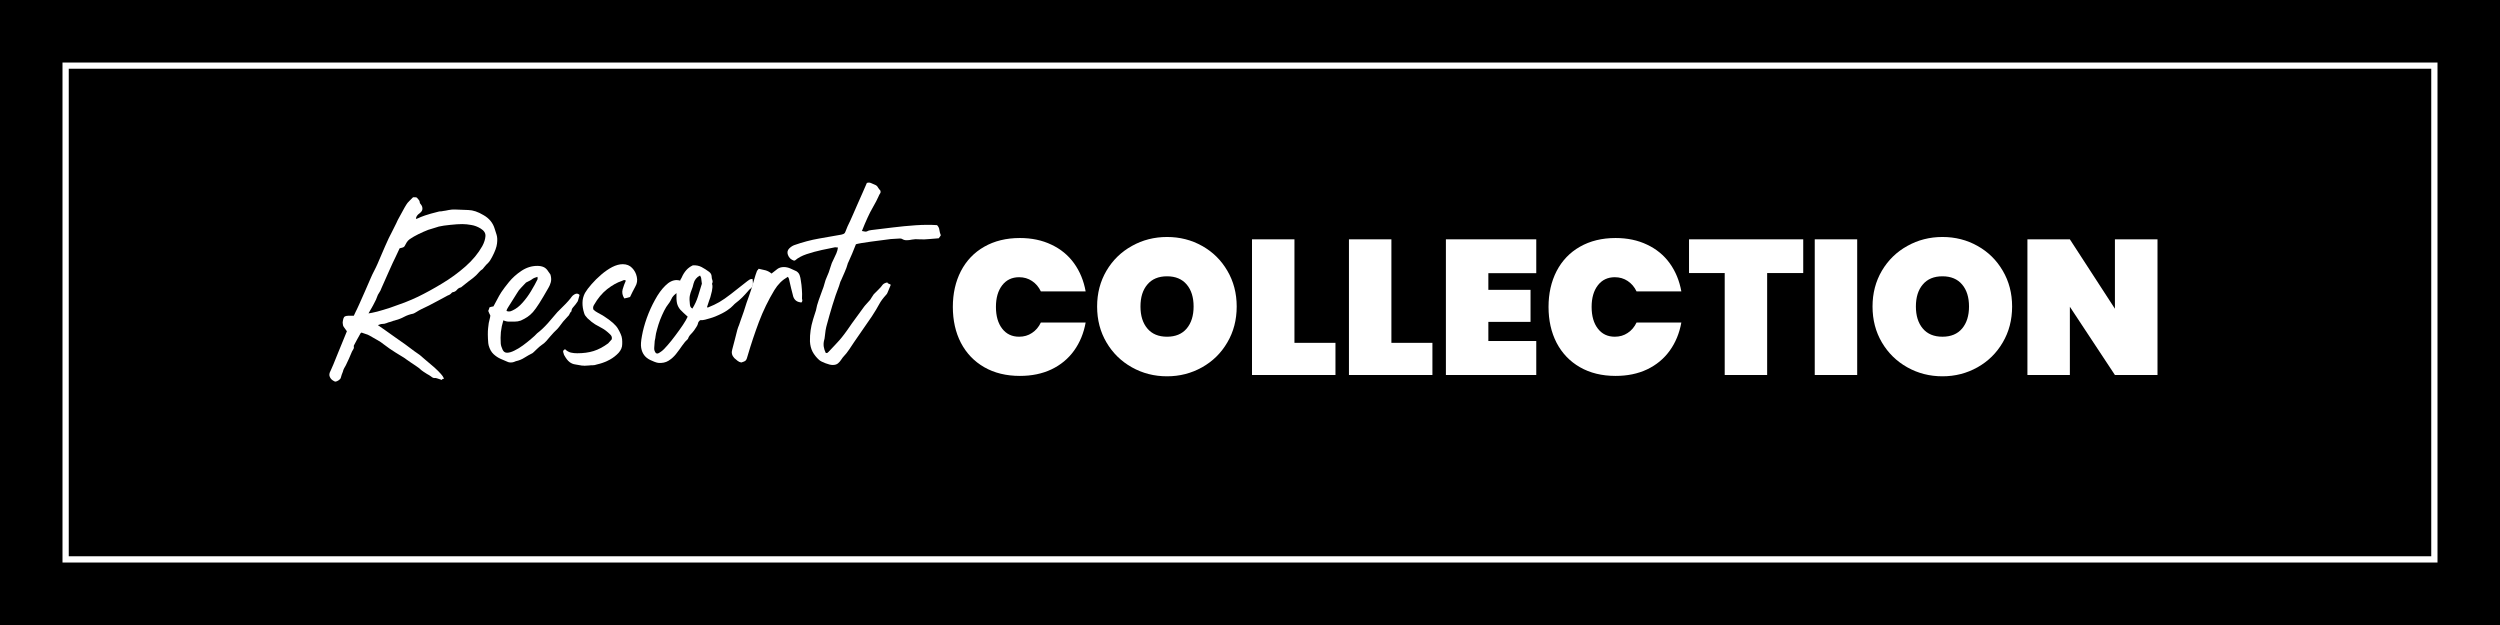
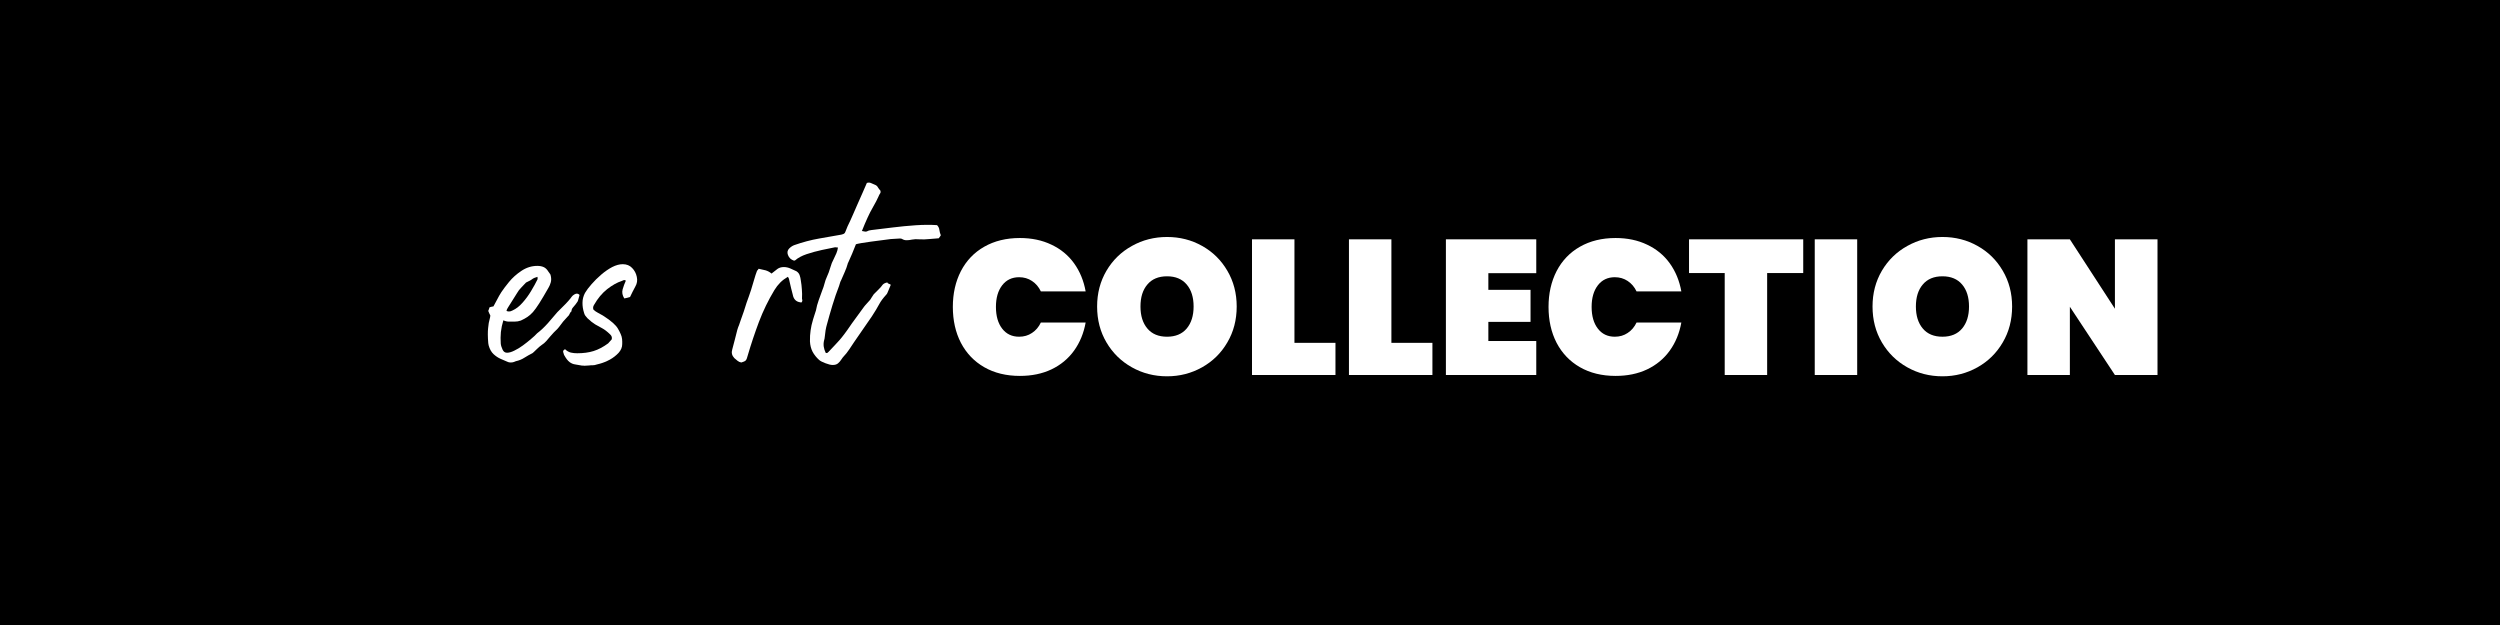
<svg xmlns="http://www.w3.org/2000/svg" version="1.0" preserveAspectRatio="xMidYMid meet" height="100" viewBox="0 0 300 75" zoomAndPan="magnify" width="400">
  <defs>
    <g />
    <clipPath id="bae1a126ef">
-       <path clip-rule="nonzero" d="M 7.5 7.5 L 292.5 7.5 L 292.5 67.5 L 7.5 67.5 Z M 7.5 7.5" />
-     </clipPath>
+       </clipPath>
  </defs>
  <rect fill-opacity="1" height="90" y="-7.5" fill="#ffffff" width="360" x="-30" />
  <rect fill-opacity="1" height="90" y="-7.5" fill="#000000" width="360" x="-30" />
  <g clip-path="url(#bae1a126ef)">
-     <path stroke-miterlimit="4" stroke-opacity="1" stroke-width="2" stroke="#ffffff" d="M -0 0 L 380 0 L 380 80 L -0 80 Z M -0 0" stroke-linejoin="miter" fill="none" transform="matrix(0.75, 0, 0, 0.75, 7.5, 7.5)" stroke-linecap="butt" />
-   </g>
+     </g>
  <g fill-opacity="1" fill="#ffffff">
    <g transform="translate(113.653, 45)">
      <g>
        <path d="M 0.688 -8.172 C 0.688 -9.773 1.008 -11.207 1.656 -12.469 C 2.312 -13.727 3.242 -14.703 4.453 -15.391 C 5.672 -16.086 7.098 -16.438 8.734 -16.438 C 10.148 -16.438 11.41 -16.172 12.516 -15.641 C 13.629 -15.117 14.535 -14.375 15.234 -13.406 C 15.93 -12.438 16.395 -11.312 16.625 -10.031 L 11.25 -10.031 C 11 -10.562 10.645 -10.977 10.188 -11.281 C 9.738 -11.582 9.223 -11.734 8.641 -11.734 C 7.785 -11.734 7.109 -11.41 6.609 -10.766 C 6.109 -10.117 5.859 -9.254 5.859 -8.172 C 5.859 -7.078 6.109 -6.207 6.609 -5.562 C 7.109 -4.914 7.785 -4.594 8.641 -4.594 C 9.223 -4.594 9.738 -4.742 10.188 -5.047 C 10.645 -5.348 11 -5.766 11.25 -6.297 L 16.625 -6.297 C 16.395 -5.016 15.93 -3.891 15.234 -2.922 C 14.535 -1.953 13.629 -1.203 12.516 -0.672 C 11.41 -0.148 10.148 0.109 8.734 0.109 C 7.098 0.109 5.672 -0.238 4.453 -0.938 C 3.242 -1.633 2.312 -2.609 1.656 -3.859 C 1.008 -5.117 0.688 -6.555 0.688 -8.172 Z M 0.688 -8.172" />
      </g>
    </g>
  </g>
  <g fill-opacity="1" fill="#ffffff">
    <g transform="translate(130.966, 45)">
      <g>
        <path d="M 9.078 0.156 C 7.547 0.156 6.141 -0.203 4.859 -0.922 C 3.578 -1.641 2.562 -2.633 1.812 -3.906 C 1.062 -5.176 0.688 -6.613 0.688 -8.219 C 0.688 -9.812 1.062 -11.242 1.812 -12.516 C 2.562 -13.785 3.578 -14.773 4.859 -15.484 C 6.141 -16.203 7.547 -16.562 9.078 -16.562 C 10.617 -16.562 12.023 -16.203 13.297 -15.484 C 14.566 -14.773 15.57 -13.785 16.312 -12.516 C 17.062 -11.242 17.438 -9.812 17.438 -8.219 C 17.438 -6.613 17.062 -5.176 16.312 -3.906 C 15.57 -2.633 14.562 -1.641 13.281 -0.922 C 12 -0.203 10.598 0.156 9.078 0.156 Z M 9.078 -4.594 C 10.098 -4.594 10.883 -4.922 11.438 -5.578 C 11.988 -6.234 12.266 -7.113 12.266 -8.219 C 12.266 -9.332 11.988 -10.211 11.438 -10.859 C 10.883 -11.516 10.098 -11.844 9.078 -11.844 C 8.055 -11.844 7.27 -11.516 6.719 -10.859 C 6.164 -10.211 5.891 -9.332 5.891 -8.219 C 5.891 -7.113 6.164 -6.234 6.719 -5.578 C 7.27 -4.922 8.055 -4.594 9.078 -4.594 Z M 9.078 -4.594" />
      </g>
    </g>
  </g>
  <g fill-opacity="1" fill="#ffffff">
    <g transform="translate(149.084, 45)">
      <g>
        <path d="M 6.25 -3.859 L 11.172 -3.859 L 11.172 0 L 1.156 0 L 1.156 -16.281 L 6.25 -16.281 Z M 6.25 -3.859" />
      </g>
    </g>
  </g>
  <g fill-opacity="1" fill="#ffffff">
    <g transform="translate(160.718, 45)">
      <g>
        <path d="M 6.25 -3.859 L 11.172 -3.859 L 11.172 0 L 1.156 0 L 1.156 -16.281 L 6.25 -16.281 Z M 6.25 -3.859" />
      </g>
    </g>
  </g>
  <g fill-opacity="1" fill="#ffffff">
    <g transform="translate(172.352, 45)">
      <g>
        <path d="M 6.25 -12.219 L 6.25 -10.219 L 11.312 -10.219 L 11.312 -6.375 L 6.25 -6.375 L 6.25 -4.078 L 12 -4.078 L 12 0 L 1.156 0 L 1.156 -16.281 L 12 -16.281 L 12 -12.219 Z M 6.25 -12.219" />
      </g>
    </g>
  </g>
  <g fill-opacity="1" fill="#ffffff">
    <g transform="translate(185.136, 45)">
      <g>
        <path d="M 0.688 -8.172 C 0.688 -9.773 1.008 -11.207 1.656 -12.469 C 2.312 -13.727 3.242 -14.703 4.453 -15.391 C 5.672 -16.086 7.098 -16.438 8.734 -16.438 C 10.148 -16.438 11.41 -16.172 12.516 -15.641 C 13.629 -15.117 14.535 -14.375 15.234 -13.406 C 15.93 -12.438 16.395 -11.312 16.625 -10.031 L 11.25 -10.031 C 11 -10.562 10.645 -10.977 10.188 -11.281 C 9.738 -11.582 9.223 -11.734 8.641 -11.734 C 7.785 -11.734 7.109 -11.41 6.609 -10.766 C 6.109 -10.117 5.859 -9.254 5.859 -8.172 C 5.859 -7.078 6.109 -6.207 6.609 -5.562 C 7.109 -4.914 7.785 -4.594 8.641 -4.594 C 9.223 -4.594 9.738 -4.742 10.188 -5.047 C 10.645 -5.348 11 -5.766 11.25 -6.297 L 16.625 -6.297 C 16.395 -5.016 15.93 -3.891 15.234 -2.922 C 14.535 -1.953 13.629 -1.203 12.516 -0.672 C 11.41 -0.148 10.148 0.109 8.734 0.109 C 7.098 0.109 5.672 -0.238 4.453 -0.938 C 3.242 -1.633 2.312 -2.609 1.656 -3.859 C 1.008 -5.117 0.688 -6.555 0.688 -8.172 Z M 0.688 -8.172" />
      </g>
    </g>
  </g>
  <g fill-opacity="1" fill="#ffffff">
    <g transform="translate(202.449, 45)">
      <g>
        <path d="M 13.938 -16.281 L 13.938 -12.234 L 9.609 -12.234 L 9.609 0 L 4.516 0 L 4.516 -12.234 L 0.234 -12.234 L 0.234 -16.281 Z M 13.938 -16.281" />
      </g>
    </g>
  </g>
  <g fill-opacity="1" fill="#ffffff">
    <g transform="translate(216.613, 45)">
      <g>
        <path d="M 6.25 -16.281 L 6.25 0 L 1.156 0 L 1.156 -16.281 Z M 6.25 -16.281" />
      </g>
    </g>
  </g>
  <g fill-opacity="1" fill="#ffffff">
    <g transform="translate(224.016, 45)">
      <g>
        <path d="M 9.078 0.156 C 7.547 0.156 6.141 -0.203 4.859 -0.922 C 3.578 -1.641 2.562 -2.633 1.812 -3.906 C 1.062 -5.176 0.688 -6.613 0.688 -8.219 C 0.688 -9.812 1.062 -11.242 1.812 -12.516 C 2.562 -13.785 3.578 -14.773 4.859 -15.484 C 6.141 -16.203 7.547 -16.562 9.078 -16.562 C 10.617 -16.562 12.023 -16.203 13.297 -15.484 C 14.566 -14.773 15.57 -13.785 16.312 -12.516 C 17.062 -11.242 17.438 -9.812 17.438 -8.219 C 17.438 -6.613 17.062 -5.176 16.312 -3.906 C 15.57 -2.633 14.562 -1.641 13.281 -0.922 C 12 -0.203 10.598 0.156 9.078 0.156 Z M 9.078 -4.594 C 10.098 -4.594 10.883 -4.922 11.438 -5.578 C 11.988 -6.234 12.266 -7.113 12.266 -8.219 C 12.266 -9.332 11.988 -10.211 11.438 -10.859 C 10.883 -11.516 10.098 -11.844 9.078 -11.844 C 8.055 -11.844 7.27 -11.516 6.719 -10.859 C 6.164 -10.211 5.891 -9.332 5.891 -8.219 C 5.891 -7.113 6.164 -6.234 6.719 -5.578 C 7.27 -4.922 8.055 -4.594 9.078 -4.594 Z M 9.078 -4.594" />
      </g>
    </g>
  </g>
  <g fill-opacity="1" fill="#ffffff">
    <g transform="translate(242.134, 45)">
      <g>
        <path d="M 16.766 0 L 11.656 0 L 6.25 -8.188 L 6.25 0 L 1.156 0 L 1.156 -16.281 L 6.25 -16.281 L 11.656 -7.953 L 11.656 -16.281 L 16.766 -16.281 Z M 16.766 0" />
      </g>
    </g>
  </g>
  <g fill-opacity="1" fill="#ffffff">
    <g transform="translate(40.565, 43.5)">
      <g>
-         <path d="M 7.391 -13.703 C 7.203 -13.305 7.051 -12.984 6.938 -12.734 C 6.82 -12.492 6.695 -12.234 6.562 -11.953 C 6.438 -11.68 6.27 -11.312 6.062 -10.844 C 5.852 -10.375 5.566 -9.727 5.203 -8.906 C 5.141 -8.719 5.051 -8.539 4.938 -8.375 C 4.82 -8.219 4.734 -8.039 4.672 -7.844 C 4.609 -7.645 4.523 -7.457 4.422 -7.281 C 4.328 -7.102 4.234 -6.922 4.141 -6.734 C 4.117 -6.723 4.098 -6.688 4.078 -6.625 C 4.016 -6.52 3.945 -6.406 3.875 -6.281 C 3.801 -6.156 3.727 -6.023 3.656 -5.891 C 3.883 -5.922 4.234 -5.992 4.703 -6.109 C 5.172 -6.234 5.691 -6.391 6.266 -6.578 C 6.836 -6.773 7.414 -6.984 8 -7.203 C 8.582 -7.43 9.113 -7.66 9.594 -7.891 C 10.508 -8.336 11.469 -8.863 12.469 -9.469 C 13.477 -10.07 14.414 -10.754 15.281 -11.516 C 16.145 -12.273 16.82 -13.094 17.312 -13.969 C 17.539 -14.395 17.664 -14.789 17.688 -15.156 C 17.719 -15.52 17.523 -15.828 17.109 -16.078 C 16.754 -16.297 16.383 -16.438 16 -16.5 C 15.625 -16.57 15.258 -16.609 14.906 -16.609 C 14.52 -16.609 14.039 -16.578 13.469 -16.516 C 12.906 -16.461 12.445 -16.395 12.094 -16.312 C 12.094 -16.312 11.992 -16.281 11.797 -16.219 C 11.598 -16.156 11.395 -16.094 11.188 -16.031 C 10.977 -15.969 10.859 -15.93 10.828 -15.922 C 10.422 -15.766 10.02 -15.586 9.625 -15.391 C 9.227 -15.191 8.926 -15.02 8.719 -14.875 C 8.469 -14.727 8.281 -14.523 8.156 -14.266 C 8.039 -14.016 7.941 -13.875 7.859 -13.844 C 7.805 -13.812 7.734 -13.785 7.641 -13.766 C 7.555 -13.754 7.473 -13.734 7.391 -13.703 Z M 1.203 -5.609 L 1.891 -5.609 C 2.004 -5.867 2.082 -6.035 2.125 -6.109 C 2.176 -6.191 2.223 -6.285 2.266 -6.391 C 2.316 -6.504 2.41 -6.707 2.547 -7 C 2.691 -7.301 2.914 -7.805 3.219 -8.516 C 3.508 -9.18 3.738 -9.707 3.906 -10.094 C 4.07 -10.477 4.207 -10.766 4.312 -10.953 C 4.414 -11.148 4.492 -11.305 4.547 -11.422 C 4.609 -11.547 4.672 -11.68 4.734 -11.828 C 4.816 -12.004 4.941 -12.297 5.109 -12.703 C 5.273 -13.109 5.453 -13.52 5.641 -13.938 C 5.816 -14.352 5.969 -14.688 6.094 -14.938 C 6.227 -15.188 6.359 -15.441 6.484 -15.703 C 6.617 -15.961 6.785 -16.297 6.984 -16.703 C 7.016 -16.773 7.047 -16.844 7.078 -16.906 C 7.109 -16.977 7.141 -17.047 7.172 -17.109 C 7.266 -17.273 7.383 -17.492 7.531 -17.766 C 7.676 -18.047 7.828 -18.32 7.984 -18.594 C 8.141 -18.863 8.258 -19.051 8.344 -19.156 C 8.406 -19.238 8.484 -19.32 8.578 -19.406 C 8.672 -19.5 8.812 -19.641 9 -19.828 C 9.082 -19.828 9.176 -19.828 9.281 -19.828 C 9.395 -19.828 9.473 -19.789 9.516 -19.719 C 9.566 -19.656 9.625 -19.586 9.688 -19.516 C 9.75 -19.441 9.785 -19.363 9.797 -19.281 C 9.797 -19.219 9.812 -19.156 9.844 -19.094 C 9.883 -19.039 9.922 -18.992 9.953 -18.953 C 10.078 -18.797 10.133 -18.625 10.125 -18.438 C 10.125 -18.258 10.023 -18.094 9.828 -17.938 C 9.648 -17.812 9.523 -17.691 9.453 -17.578 C 9.391 -17.461 9.352 -17.348 9.344 -17.234 C 9.406 -17.234 9.504 -17.266 9.641 -17.328 C 9.773 -17.398 10.035 -17.504 10.422 -17.641 C 10.805 -17.773 11.379 -17.938 12.141 -18.125 C 12.223 -18.133 12.297 -18.141 12.359 -18.141 C 12.43 -18.141 12.5 -18.148 12.562 -18.172 C 12.801 -18.203 13.039 -18.242 13.281 -18.297 C 13.531 -18.348 13.781 -18.367 14.031 -18.359 C 14.551 -18.336 15.086 -18.316 15.641 -18.297 C 16.191 -18.285 16.797 -18.082 17.453 -17.688 C 18.141 -17.301 18.586 -16.754 18.797 -16.047 C 18.867 -15.836 18.945 -15.594 19.031 -15.312 C 19.113 -15.039 19.129 -14.695 19.078 -14.281 C 19.035 -13.863 18.836 -13.32 18.484 -12.656 C 18.41 -12.508 18.332 -12.375 18.25 -12.25 C 18.176 -12.133 18.082 -12.02 17.969 -11.906 C 17.844 -11.801 17.707 -11.656 17.562 -11.469 C 17.426 -11.289 17.352 -11.203 17.344 -11.203 C 17.188 -11.109 17.051 -10.992 16.938 -10.859 C 16.82 -10.723 16.703 -10.594 16.578 -10.469 C 16.43 -10.332 16.285 -10.207 16.141 -10.094 C 16.004 -9.988 15.836 -9.863 15.641 -9.719 C 15.441 -9.57 15.164 -9.352 14.812 -9.062 C 14.781 -9.031 14.766 -9.016 14.766 -9.016 C 14.566 -8.984 14.398 -8.883 14.266 -8.719 C 14.141 -8.562 13.977 -8.469 13.781 -8.438 C 13.719 -8.438 13.66 -8.398 13.609 -8.328 C 13.492 -8.191 13.348 -8.098 13.172 -8.047 C 13.172 -8.047 13.055 -7.984 12.828 -7.859 C 12.598 -7.742 12.316 -7.594 11.984 -7.406 C 11.648 -7.219 11.297 -7.031 10.922 -6.844 C 10.555 -6.664 10.234 -6.508 9.953 -6.375 C 9.785 -6.289 9.602 -6.188 9.406 -6.062 C 9.219 -5.945 9.086 -5.879 9.016 -5.859 C 8.629 -5.785 8.27 -5.66 7.938 -5.484 C 7.613 -5.305 7.223 -5.156 6.766 -5.031 C 6.68 -5.02 6.598 -4.992 6.516 -4.953 C 6.43 -4.922 6.352 -4.895 6.281 -4.875 C 6.125 -4.844 5.961 -4.789 5.797 -4.719 C 5.641 -4.656 5.473 -4.625 5.297 -4.625 C 5.211 -4.625 5.129 -4.609 5.047 -4.578 C 4.961 -4.547 4.875 -4.516 4.781 -4.484 C 5 -4.328 5.289 -4.125 5.656 -3.875 C 6.02 -3.625 6.414 -3.344 6.844 -3.031 C 7.281 -2.727 7.703 -2.43 8.109 -2.141 C 8.516 -1.848 8.863 -1.586 9.156 -1.359 C 9.457 -1.141 9.664 -0.992 9.781 -0.922 C 9.945 -0.785 10.195 -0.57 10.531 -0.281 C 10.875 0 11.219 0.289 11.562 0.594 C 11.906 0.906 12.164 1.164 12.344 1.375 C 12.426 1.457 12.492 1.539 12.547 1.625 C 12.598 1.719 12.656 1.82 12.719 1.938 C 12.594 1.969 12.508 1.988 12.469 2 C 12.469 2.02 12.484 2.055 12.516 2.109 C 12.141 1.992 11.914 1.922 11.844 1.891 C 11.77 1.867 11.719 1.859 11.688 1.859 C 11.57 1.879 11.473 1.867 11.391 1.828 C 11.305 1.785 11.227 1.734 11.156 1.672 C 11.094 1.617 11.016 1.566 10.922 1.516 C 10.828 1.473 10.742 1.426 10.672 1.375 C 10.336 1.164 10.113 1.016 10 0.922 C 9.883 0.828 9.789 0.742 9.719 0.672 C 9.645 0.609 9.504 0.508 9.297 0.375 C 9.109 0.25 8.922 0.125 8.734 0 C 8.555 -0.133 8.367 -0.266 8.172 -0.391 C 8.148 -0.398 8.129 -0.414 8.109 -0.438 C 8.086 -0.469 8.062 -0.488 8.031 -0.5 C 7.75 -0.676 7.367 -0.91 6.891 -1.203 C 6.422 -1.492 5.961 -1.812 5.516 -2.156 C 5.242 -2.375 4.961 -2.562 4.672 -2.719 C 4.379 -2.883 4.086 -3.051 3.797 -3.219 C 3.641 -3.312 3.477 -3.379 3.312 -3.422 C 3.145 -3.473 2.977 -3.531 2.812 -3.594 C 2.789 -3.57 2.766 -3.551 2.734 -3.531 C 2.703 -3.508 2.68 -3.484 2.672 -3.453 C 2.547 -3.223 2.414 -2.988 2.281 -2.75 C 2.156 -2.508 2.031 -2.273 1.906 -2.047 C 1.906 -2.035 1.898 -2.02 1.891 -2 C 1.891 -1.988 1.891 -1.973 1.891 -1.953 C 1.922 -1.828 1.906 -1.711 1.844 -1.609 C 1.781 -1.516 1.723 -1.414 1.672 -1.312 C 1.555 -1.031 1.438 -0.75 1.312 -0.469 C 1.188 -0.195 1.062 0.066 0.938 0.328 C 0.875 0.441 0.805 0.562 0.734 0.688 C 0.66 0.82 0.609 0.961 0.578 1.109 C 0.523 1.223 0.477 1.344 0.438 1.469 C 0.395 1.594 0.359 1.719 0.328 1.844 C 0.297 1.945 0.207 2.047 0.062 2.141 C -0.07 2.234 -0.203 2.285 -0.328 2.297 C -0.379 2.297 -0.484 2.242 -0.641 2.141 C -0.805 2.035 -0.926 1.883 -1 1.688 C -1.082 1.5 -1.047 1.266 -0.891 0.984 C -0.848 0.891 -0.812 0.805 -0.781 0.734 C -0.75 0.66 -0.676 0.492 -0.562 0.234 C -0.457 -0.023 -0.281 -0.461 -0.031 -1.078 C 0.219 -1.691 0.582 -2.582 1.062 -3.75 C 0.875 -4.008 0.75 -4.18 0.688 -4.266 C 0.625 -4.348 0.586 -4.457 0.578 -4.594 C 0.547 -4.719 0.547 -4.848 0.578 -4.984 C 0.609 -5.191 0.656 -5.344 0.719 -5.438 C 0.789 -5.539 0.953 -5.598 1.203 -5.609 Z M 1.203 -5.609" />
-       </g>
+         </g>
    </g>
  </g>
  <g fill-opacity="1" fill="#ffffff">
    <g transform="translate(59.856, 43.5)">
      <g>
        <path d="M 4.641 -10.281 C 4.523 -10.238 4.406 -10.195 4.281 -10.156 C 4.164 -10.113 4.051 -10.047 3.938 -9.953 C 3.852 -9.891 3.734 -9.82 3.578 -9.75 C 3.43 -9.688 3.328 -9.633 3.266 -9.594 C 3.078 -9.395 2.883 -9.191 2.688 -8.984 C 2.488 -8.785 2.32 -8.566 2.188 -8.328 C 1.863 -7.805 1.617 -7.414 1.453 -7.156 C 1.285 -6.895 1.172 -6.711 1.109 -6.609 C 1.047 -6.516 1.004 -6.441 0.984 -6.391 C 0.973 -6.348 0.953 -6.281 0.922 -6.188 C 1.016 -6.145 1.109 -6.125 1.203 -6.125 C 1.285 -6.125 1.363 -6.133 1.438 -6.156 C 1.52 -6.188 1.594 -6.219 1.656 -6.25 C 2.07 -6.438 2.469 -6.742 2.844 -7.172 C 3.227 -7.598 3.57 -8.066 3.875 -8.578 C 4.188 -9.098 4.438 -9.551 4.625 -9.938 C 4.656 -9.977 4.664 -10.031 4.656 -10.094 C 4.645 -10.156 4.641 -10.219 4.641 -10.281 Z M 0.547 -5.062 C 0.398 -4.582 0.301 -4.113 0.25 -3.656 C 0.207 -3.195 0.203 -2.738 0.234 -2.281 C 0.242 -2.156 0.27 -2.031 0.312 -1.906 C 0.363 -1.781 0.41 -1.66 0.453 -1.547 C 0.566 -1.297 0.742 -1.172 0.984 -1.172 C 1.234 -1.172 1.523 -1.254 1.859 -1.422 C 2.203 -1.586 2.547 -1.797 2.891 -2.047 C 3.242 -2.305 3.57 -2.566 3.875 -2.828 C 4.188 -3.086 4.426 -3.312 4.594 -3.5 C 5.031 -3.832 5.461 -4.238 5.891 -4.719 C 6.316 -5.207 6.695 -5.648 7.031 -6.047 C 7.082 -6.098 7.203 -6.219 7.391 -6.406 C 7.586 -6.594 7.801 -6.805 8.031 -7.047 C 8.258 -7.285 8.453 -7.504 8.609 -7.703 C 8.691 -7.828 8.781 -7.938 8.875 -8.031 C 8.977 -8.125 9.102 -8.195 9.25 -8.25 C 9.352 -8.281 9.453 -8.27 9.547 -8.219 C 9.641 -8.164 9.688 -8.125 9.688 -8.094 C 9.625 -7.863 9.578 -7.691 9.547 -7.578 C 9.523 -7.473 9.492 -7.383 9.453 -7.312 C 9.41 -7.25 9.332 -7.141 9.219 -6.984 C 9.125 -6.867 9.02 -6.742 8.906 -6.609 C 8.789 -6.484 8.727 -6.328 8.719 -6.141 C 8.625 -6.066 8.551 -5.969 8.5 -5.844 C 8.457 -5.719 8.391 -5.617 8.297 -5.547 C 7.898 -5.141 7.539 -4.707 7.219 -4.25 C 7.113 -4.113 7 -3.988 6.875 -3.875 C 6.75 -3.77 6.508 -3.516 6.156 -3.109 C 6.008 -2.922 5.852 -2.738 5.688 -2.562 C 5.531 -2.383 5.352 -2.234 5.156 -2.109 C 4.957 -1.973 4.738 -1.785 4.5 -1.547 C 4.27 -1.316 4.117 -1.176 4.047 -1.125 C 3.711 -0.957 3.391 -0.773 3.078 -0.578 C 2.773 -0.379 2.43 -0.238 2.047 -0.156 C 2.004 -0.145 1.926 -0.113 1.812 -0.062 C 1.695 -0.02 1.562 0 1.406 0 C 1.27 0 1.141 -0.031 1.016 -0.094 C 0.797 -0.195 0.531 -0.312 0.219 -0.438 C -0.082 -0.57 -0.363 -0.758 -0.625 -1 C -0.895 -1.25 -1.094 -1.602 -1.219 -2.062 C -1.25 -2.188 -1.266 -2.273 -1.266 -2.328 C -1.328 -3.086 -1.332 -3.691 -1.281 -4.141 C -1.238 -4.598 -1.18 -4.938 -1.109 -5.156 C -1.047 -5.383 -1.016 -5.547 -1.016 -5.641 C -1.055 -5.723 -1.098 -5.805 -1.141 -5.891 C -1.18 -5.984 -1.223 -6.082 -1.266 -6.188 C -1.234 -6.25 -1.207 -6.316 -1.188 -6.391 C -1.164 -6.473 -1.141 -6.551 -1.109 -6.625 C -1.023 -6.656 -0.945 -6.676 -0.875 -6.688 C -0.801 -6.707 -0.723 -6.723 -0.641 -6.734 C -0.461 -7.078 -0.305 -7.367 -0.172 -7.609 C -0.047 -7.859 0.113 -8.141 0.312 -8.453 C 0.52 -8.766 0.82 -9.164 1.219 -9.656 C 1.633 -10.164 2.133 -10.613 2.719 -11 C 3.312 -11.395 3.945 -11.594 4.625 -11.594 C 4.914 -11.594 5.164 -11.547 5.375 -11.453 C 5.594 -11.359 5.781 -11.18 5.938 -10.922 C 6.082 -10.711 6.16 -10.602 6.172 -10.594 C 6.191 -10.582 6.219 -10.492 6.25 -10.328 C 6.301 -10.078 6.297 -9.836 6.234 -9.609 C 6.172 -9.379 6.078 -9.16 5.953 -8.953 C 5.516 -8.18 5.148 -7.566 4.859 -7.109 C 4.566 -6.648 4.312 -6.297 4.094 -6.047 C 3.875 -5.805 3.656 -5.613 3.438 -5.469 C 3.219 -5.32 2.953 -5.176 2.641 -5.031 C 2.398 -4.945 2.148 -4.906 1.891 -4.906 C 1.672 -4.914 1.445 -4.914 1.219 -4.906 C 1 -4.906 0.773 -4.957 0.547 -5.062 Z M 0.547 -5.062" />
      </g>
    </g>
  </g>
  <g fill-opacity="1" fill="#ffffff">
    <g transform="translate(70.088, 43.5)">
      <g>
        <path d="M -2.281 -1.594 C -2.062 -1.383 -1.828 -1.25 -1.578 -1.188 C -1.336 -1.133 -1.086 -1.109 -0.828 -1.109 C -0.086 -1.109 0.566 -1.195 1.141 -1.375 C 1.711 -1.551 2.297 -1.859 2.891 -2.297 C 2.922 -2.328 2.961 -2.375 3.016 -2.438 C 3.078 -2.5 3.176 -2.609 3.312 -2.766 C 3.383 -2.992 3.32 -3.195 3.125 -3.375 C 2.77 -3.719 2.453 -3.961 2.172 -4.109 C 1.891 -4.266 1.609 -4.422 1.328 -4.578 C 1.055 -4.742 0.75 -4.988 0.406 -5.312 C 0.32 -5.406 0.238 -5.504 0.156 -5.609 C 0.082 -5.711 0.031 -5.828 0 -5.953 C -0.133 -6.367 -0.195 -6.773 -0.188 -7.172 C -0.188 -7.578 -0.086 -7.969 0.109 -8.344 C 0.297 -8.664 0.562 -9.02 0.906 -9.406 C 1.25 -9.801 1.633 -10.18 2.062 -10.547 C 2.5 -10.922 2.938 -11.223 3.375 -11.453 C 3.82 -11.68 4.242 -11.797 4.641 -11.797 C 5.109 -11.797 5.484 -11.645 5.766 -11.344 C 6.055 -11.051 6.242 -10.695 6.328 -10.281 C 6.422 -9.863 6.363 -9.477 6.156 -9.125 C 6.039 -8.926 5.93 -8.719 5.828 -8.5 C 5.734 -8.289 5.629 -8.078 5.516 -7.859 C 5.41 -7.828 5.301 -7.797 5.188 -7.766 C 5.07 -7.742 4.953 -7.719 4.828 -7.688 C 4.598 -8.051 4.531 -8.41 4.625 -8.766 C 4.727 -9.129 4.859 -9.484 5.016 -9.828 C 4.91 -9.898 4.816 -9.914 4.734 -9.875 C 4.66 -9.844 4.586 -9.812 4.516 -9.781 C 3.961 -9.602 3.379 -9.273 2.766 -8.797 C 2.16 -8.316 1.641 -7.691 1.203 -6.922 C 1.078 -6.734 1.051 -6.539 1.125 -6.344 C 1.281 -6.195 1.457 -6.07 1.656 -5.969 C 1.852 -5.863 2.051 -5.754 2.25 -5.641 C 2.789 -5.297 3.195 -5 3.469 -4.75 C 3.75 -4.5 3.945 -4.27 4.062 -4.062 C 4.188 -3.852 4.297 -3.641 4.391 -3.422 C 4.484 -3.223 4.539 -3.02 4.562 -2.812 C 4.582 -2.602 4.586 -2.398 4.578 -2.203 C 4.578 -1.828 4.43 -1.477 4.141 -1.156 C 3.848 -0.844 3.5 -0.57 3.094 -0.344 C 2.688 -0.125 2.289 0.035 1.906 0.141 C 1.77 0.172 1.629 0.207 1.484 0.25 C 1.348 0.301 1.211 0.328 1.078 0.328 C 0.91 0.328 0.738 0.336 0.562 0.359 C 0.383 0.379 0.203 0.391 0.016 0.391 C -0.004 0.391 -0.035 0.383 -0.078 0.375 C -0.129 0.375 -0.18 0.375 -0.234 0.375 C -0.535 0.32 -0.805 0.273 -1.047 0.234 C -1.297 0.203 -1.523 0.109 -1.734 -0.047 C -1.941 -0.203 -2.145 -0.457 -2.344 -0.812 C -2.395 -0.883 -2.426 -0.957 -2.438 -1.031 C -2.457 -1.113 -2.477 -1.18 -2.5 -1.234 C -2.551 -1.379 -2.477 -1.5 -2.281 -1.594 Z M -2.281 -1.594" />
      </g>
    </g>
  </g>
  <g fill-opacity="1" fill="#ffffff">
    <g transform="translate(79.147, 43.5)">
      <g>
-         <path d="M 3.375 -5.5 C 3 -5.832 2.707 -6.109 2.5 -6.328 C 2.301 -6.555 2.164 -6.816 2.094 -7.109 C 2.031 -7.398 2.008 -7.805 2.031 -8.328 C 1.789 -8.141 1.625 -7.973 1.531 -7.828 C 1.445 -7.68 1.375 -7.539 1.312 -7.406 C 1.25 -7.281 1.156 -7.141 1.031 -6.984 C 0.883 -6.805 0.723 -6.547 0.547 -6.203 C 0.379 -5.867 0.219 -5.504 0.062 -5.109 C -0.082 -4.723 -0.203 -4.348 -0.297 -3.984 C -0.398 -3.629 -0.461 -3.344 -0.484 -3.125 C -0.492 -3 -0.516 -2.875 -0.547 -2.75 C -0.578 -2.633 -0.594 -2.516 -0.594 -2.391 C -0.613 -2.191 -0.629 -1.977 -0.641 -1.75 C -0.66 -1.531 -0.594 -1.32 -0.438 -1.125 C -0.312 -1.062 -0.203 -1.062 -0.109 -1.125 C -0.023 -1.188 0.07 -1.25 0.188 -1.312 C 0.383 -1.445 0.633 -1.691 0.938 -2.047 C 1.25 -2.398 1.566 -2.797 1.891 -3.234 C 2.223 -3.672 2.523 -4.094 2.797 -4.5 C 3.066 -4.906 3.258 -5.238 3.375 -5.5 Z M 3.938 -6.469 C 4.227 -6.938 4.453 -7.422 4.609 -7.922 C 4.773 -8.43 4.93 -8.941 5.078 -9.453 C 5.035 -9.785 5.008 -9.992 5 -10.078 C 4.988 -10.172 4.969 -10.238 4.938 -10.281 C 4.926 -10.289 4.898 -10.344 4.859 -10.438 C 4.453 -10.238 4.191 -9.914 4.078 -9.469 C 4.016 -9.176 3.938 -8.922 3.844 -8.703 C 3.75 -8.484 3.676 -8.242 3.625 -7.984 C 3.582 -7.723 3.586 -7.383 3.641 -6.969 C 3.648 -6.875 3.672 -6.785 3.703 -6.703 C 3.742 -6.617 3.82 -6.539 3.938 -6.469 Z M 11.156 -10.031 C 11.188 -9.844 11.203 -9.633 11.203 -9.406 C 11.203 -9.188 11.094 -8.992 10.875 -8.828 C 10.77 -8.754 10.695 -8.68 10.656 -8.609 C 10.414 -8.328 10.172 -8.062 9.922 -7.812 C 9.68 -7.57 9.414 -7.344 9.125 -7.125 C 9.062 -7.082 8.957 -6.984 8.812 -6.828 C 8.676 -6.672 8.441 -6.477 8.109 -6.25 C 7.773 -6.02 7.297 -5.773 6.672 -5.516 C 6.566 -5.484 6.469 -5.445 6.375 -5.406 C 6.281 -5.375 6.18 -5.344 6.078 -5.312 C 5.867 -5.25 5.664 -5.191 5.469 -5.141 C 5.27 -5.086 5.066 -5.066 4.859 -5.078 C 4.805 -5.016 4.754 -4.957 4.703 -4.906 C 4.66 -4.852 4.633 -4.797 4.625 -4.734 C 4.594 -4.566 4.523 -4.41 4.422 -4.266 C 4.328 -4.117 4.234 -3.977 4.141 -3.844 C 4.016 -3.676 3.879 -3.52 3.734 -3.375 C 3.586 -3.227 3.477 -3.047 3.406 -2.828 C 3.176 -2.629 2.945 -2.363 2.719 -2.031 C 2.5 -1.707 2.254 -1.375 1.984 -1.031 C 1.723 -0.695 1.414 -0.422 1.062 -0.203 C 0.719 0.004 0.312 0.086 -0.156 0.047 C -0.301 0.023 -0.461 -0.02 -0.641 -0.094 C -0.828 -0.164 -0.984 -0.234 -1.109 -0.297 C -1.723 -0.586 -2.086 -1.07 -2.203 -1.75 C -2.266 -2.082 -2.234 -2.57 -2.109 -3.219 C -1.992 -3.875 -1.801 -4.582 -1.531 -5.344 C -1.258 -6.102 -0.93 -6.828 -0.547 -7.516 C -0.172 -8.211 0.238 -8.781 0.688 -9.219 C 1.133 -9.664 1.586 -9.891 2.047 -9.891 C 2.18 -9.891 2.32 -9.867 2.469 -9.828 C 2.488 -9.898 2.52 -9.969 2.562 -10.031 C 2.613 -10.102 2.656 -10.18 2.688 -10.266 C 2.82 -10.566 2.992 -10.836 3.203 -11.078 C 3.41 -11.316 3.672 -11.508 3.984 -11.656 C 4.379 -11.688 4.734 -11.617 5.047 -11.453 C 5.359 -11.285 5.66 -11.094 5.953 -10.875 C 6.141 -10.727 6.238 -10.547 6.25 -10.328 C 6.25 -10.191 6.273 -10.051 6.328 -9.906 C 6.391 -9.758 6.379 -9.609 6.297 -9.453 C 6.348 -9.297 6.363 -9.145 6.344 -9 C 6.332 -8.852 6.312 -8.707 6.281 -8.562 C 6.195 -8.219 6.133 -7.973 6.094 -7.828 C 6.051 -7.68 6 -7.535 5.938 -7.391 C 5.883 -7.242 5.801 -6.988 5.688 -6.625 C 5.719 -6.625 5.75 -6.617 5.781 -6.609 C 5.82 -6.598 5.848 -6.602 5.859 -6.625 C 6.336 -6.812 6.773 -7.02 7.172 -7.25 C 7.578 -7.488 8.035 -7.805 8.547 -8.203 C 9.055 -8.609 9.711 -9.125 10.516 -9.75 C 10.609 -9.82 10.695 -9.883 10.781 -9.938 C 10.875 -10 11 -10.031 11.156 -10.031 Z M 11.156 -10.031" />
-       </g>
+         </g>
    </g>
  </g>
  <g fill-opacity="1" fill="#ffffff">
    <g transform="translate(90.115, 43.5)">
      <g>
        <path d="M -1.156 0 C -1.332 -0.031 -1.484 -0.098 -1.609 -0.203 C -1.742 -0.316 -1.875 -0.426 -2 -0.531 C -2.281 -0.832 -2.363 -1.172 -2.25 -1.547 C -2.145 -1.941 -2.039 -2.336 -1.938 -2.734 C -1.844 -3.129 -1.742 -3.52 -1.641 -3.906 C -1.578 -4.125 -1.504 -4.328 -1.422 -4.516 C -1.348 -4.711 -1.281 -4.91 -1.219 -5.109 C -1.094 -5.441 -0.973 -5.781 -0.859 -6.125 C -0.742 -6.469 -0.633 -6.812 -0.531 -7.156 C -0.438 -7.414 -0.344 -7.676 -0.25 -7.938 C -0.156 -8.195 -0.066 -8.457 0.016 -8.719 C 0.141 -9.113 0.258 -9.516 0.375 -9.922 C 0.488 -10.328 0.609 -10.691 0.734 -11.016 C 0.766 -11.047 0.797 -11.078 0.828 -11.109 C 0.859 -11.148 0.891 -11.195 0.922 -11.25 C 1.211 -11.195 1.488 -11.133 1.75 -11.062 C 2.008 -10.988 2.25 -10.859 2.469 -10.672 C 2.75 -10.898 2.988 -11.086 3.188 -11.234 C 3.395 -11.379 3.648 -11.453 3.953 -11.453 C 4.211 -11.453 4.473 -11.395 4.734 -11.281 C 4.992 -11.176 5.234 -11.066 5.453 -10.953 C 5.648 -10.828 5.781 -10.664 5.844 -10.469 C 5.914 -10.27 5.961 -10.062 5.984 -9.844 C 6.047 -9.488 6.086 -9.129 6.109 -8.766 C 6.141 -8.41 6.145 -8.051 6.125 -7.688 C 6.125 -7.633 6.133 -7.582 6.156 -7.531 C 6.176 -7.488 6.176 -7.445 6.156 -7.406 C 6.156 -7.344 6.129 -7.281 6.078 -7.219 C 6.055 -7.219 6.035 -7.211 6.016 -7.203 C 5.992 -7.203 5.969 -7.207 5.938 -7.219 C 5.426 -7.281 5.117 -7.586 5.016 -8.141 C 4.953 -8.398 4.883 -8.664 4.812 -8.938 C 4.75 -9.207 4.688 -9.477 4.625 -9.75 C 4.602 -9.844 4.582 -9.938 4.562 -10.031 C 4.539 -10.125 4.492 -10.207 4.422 -10.281 C 4.078 -10.082 3.773 -9.852 3.516 -9.594 C 3.254 -9.332 3.02 -9.031 2.812 -8.688 C 2.082 -7.477 1.461 -6.203 0.953 -4.859 C 0.453 -3.523 0.004 -2.18 -0.391 -0.828 C -0.461 -0.535 -0.539 -0.344 -0.625 -0.25 C -0.719 -0.156 -0.895 -0.07 -1.156 0 Z M -1.156 0" />
      </g>
    </g>
  </g>
  <g fill-opacity="1" fill="#ffffff">
    <g transform="translate(98.898, 43.5)">
      <g>
        <path d="M 7.594 -9.609 C 7.594 -9.535 7.656 -9.477 7.781 -9.438 C 7.914 -9.406 7.984 -9.359 7.984 -9.297 L 7.688 -8.578 C 7.664 -8.516 7.633 -8.441 7.594 -8.359 C 7.562 -8.273 7.516 -8.203 7.453 -8.141 C 7.086 -7.742 6.812 -7.375 6.625 -7.031 C 6.438 -6.695 6.305 -6.469 6.234 -6.344 L 5.734 -5.547 L 3.609 -2.469 C 3.441 -2.219 3.242 -1.922 3.016 -1.578 C 2.785 -1.234 2.57 -0.961 2.375 -0.766 C 2.281 -0.672 2.176 -0.535 2.062 -0.359 C 1.957 -0.191 1.828 -0.039 1.672 0.094 C 1.523 0.227 1.312 0.297 1.031 0.297 C 0.801 0.297 0.516 0.227 0.172 0.094 C -0.172 -0.031 -0.426 -0.16 -0.594 -0.297 C -0.938 -0.609 -1.203 -0.941 -1.391 -1.297 C -1.578 -1.66 -1.68 -2.07 -1.703 -2.531 C -1.711 -3.008 -1.688 -3.453 -1.625 -3.859 C -1.57 -4.266 -1.473 -4.703 -1.328 -5.172 C -1.285 -5.328 -1.223 -5.523 -1.141 -5.766 C -1.055 -6.004 -1.004 -6.164 -0.984 -6.25 C -0.91 -6.664 -0.801 -7.07 -0.656 -7.469 C -0.52 -7.875 -0.379 -8.266 -0.234 -8.641 C -0.117 -8.922 -0.023 -9.203 0.047 -9.484 C 0.117 -9.766 0.211 -10.031 0.328 -10.281 C 0.492 -10.633 0.629 -11 0.734 -11.375 C 0.836 -11.758 0.984 -12.125 1.172 -12.469 C 1.273 -12.676 1.375 -12.891 1.469 -13.109 C 1.562 -13.328 1.625 -13.555 1.656 -13.797 C 1.594 -13.797 1.535 -13.801 1.484 -13.812 C 1.43 -13.82 1.375 -13.828 1.312 -13.828 C 0.883 -13.742 0.352 -13.633 -0.281 -13.5 C -0.914 -13.363 -1.523 -13.195 -2.109 -13 C -2.691 -12.801 -3.145 -12.555 -3.469 -12.266 C -3.469 -12.266 -3.516 -12.25 -3.609 -12.219 C -3.973 -12.332 -4.219 -12.562 -4.344 -12.906 C -4.457 -13.207 -4.406 -13.469 -4.188 -13.688 C -3.988 -13.883 -3.781 -14.02 -3.562 -14.094 C -2.562 -14.445 -1.578 -14.707 -0.609 -14.875 C 0.348 -15.051 1.238 -15.207 2.062 -15.344 C 2.188 -15.375 2.289 -15.41 2.375 -15.453 C 2.457 -15.504 2.516 -15.582 2.547 -15.688 C 2.629 -15.914 2.719 -16.133 2.812 -16.344 C 2.914 -16.562 3.02 -16.781 3.125 -17 C 3.188 -17.133 3.297 -17.379 3.453 -17.734 C 3.609 -18.086 3.785 -18.492 3.984 -18.953 C 4.18 -19.41 4.383 -19.867 4.594 -20.328 C 4.801 -20.785 4.977 -21.191 5.125 -21.547 C 5.312 -21.609 5.477 -21.602 5.625 -21.531 C 5.781 -21.469 5.938 -21.398 6.094 -21.328 C 6.258 -21.266 6.379 -21.16 6.453 -21.016 C 6.535 -20.867 6.629 -20.75 6.734 -20.656 C 6.797 -20.5 6.785 -20.367 6.703 -20.266 C 6.629 -20.16 6.57 -20.051 6.531 -19.938 C 6.395 -19.613 6.148 -19.145 5.797 -18.531 C 5.441 -17.926 5.02 -17.008 4.531 -15.781 C 4.75 -15.727 4.883 -15.703 4.938 -15.703 C 5.051 -15.703 5.141 -15.723 5.203 -15.766 C 5.266 -15.816 5.414 -15.859 5.656 -15.891 C 6.457 -15.992 7.312 -16.098 8.219 -16.203 C 9.133 -16.316 10.055 -16.406 10.984 -16.469 C 11.91 -16.531 12.766 -16.535 13.547 -16.484 C 13.711 -16.316 13.805 -16.125 13.828 -15.906 C 13.859 -15.688 13.914 -15.473 14 -15.266 C 13.977 -15.211 13.941 -15.156 13.891 -15.094 C 13.848 -15.039 13.801 -14.977 13.75 -14.906 C 13.363 -14.883 12.977 -14.852 12.594 -14.812 C 12.219 -14.77 11.832 -14.758 11.438 -14.781 C 11.094 -14.812 10.797 -14.801 10.547 -14.75 C 10.305 -14.695 10.086 -14.672 9.891 -14.672 C 9.691 -14.672 9.508 -14.723 9.344 -14.828 C 9.281 -14.859 9.219 -14.875 9.156 -14.875 C 9.102 -14.875 9.055 -14.875 9.016 -14.875 C 8.848 -14.863 8.676 -14.852 8.5 -14.844 C 8.32 -14.832 8.148 -14.82 7.984 -14.812 C 6.941 -14.676 6.145 -14.57 5.594 -14.5 C 5.051 -14.426 4.672 -14.367 4.453 -14.328 C 4.242 -14.297 4.109 -14.27 4.047 -14.25 C 3.984 -14.238 3.906 -14.219 3.812 -14.188 C 3.664 -13.801 3.516 -13.426 3.359 -13.062 C 3.203 -12.707 3.047 -12.352 2.891 -12 C 2.879 -11.969 2.863 -11.941 2.844 -11.922 C 2.832 -11.898 2.828 -11.875 2.828 -11.844 C 2.734 -11.508 2.613 -11.18 2.469 -10.859 C 2.32 -10.535 2.18 -10.211 2.047 -9.891 C 1.984 -9.785 1.938 -9.676 1.906 -9.562 C 1.875 -9.445 1.836 -9.328 1.797 -9.203 C 1.504 -8.453 1.238 -7.68 1 -6.891 C 0.758 -6.098 0.535 -5.316 0.328 -4.547 C 0.273 -4.367 0.223 -4.141 0.172 -3.859 C 0.129 -3.586 0.098 -3.336 0.078 -3.109 C 0.055 -2.891 0.031 -2.75 0 -2.688 C -0.07 -2.414 -0.086 -2.148 -0.047 -1.891 C -0.004 -1.641 0.07 -1.395 0.188 -1.156 C 0.281 -1.125 0.348 -1.125 0.391 -1.156 C 0.43 -1.195 0.477 -1.238 0.531 -1.281 C 0.863 -1.633 1.125 -1.91 1.312 -2.109 C 1.508 -2.316 1.688 -2.508 1.844 -2.688 C 2.008 -2.875 2.203 -3.113 2.422 -3.406 C 2.648 -3.707 2.953 -4.133 3.328 -4.688 L 4.672 -6.531 C 4.711 -6.594 4.754 -6.648 4.797 -6.703 C 4.848 -6.754 4.895 -6.812 4.938 -6.875 C 5.051 -7 5.148 -7.109 5.234 -7.203 C 5.328 -7.305 5.422 -7.41 5.516 -7.516 C 5.598 -7.629 5.672 -7.742 5.734 -7.859 C 5.805 -7.984 5.879 -8.094 5.953 -8.188 C 6.141 -8.383 6.328 -8.57 6.516 -8.75 C 6.711 -8.938 6.883 -9.133 7.031 -9.344 C 7.156 -9.477 7.344 -9.566 7.594 -9.609 Z M 7.594 -9.609" />
      </g>
    </g>
  </g>
</svg>